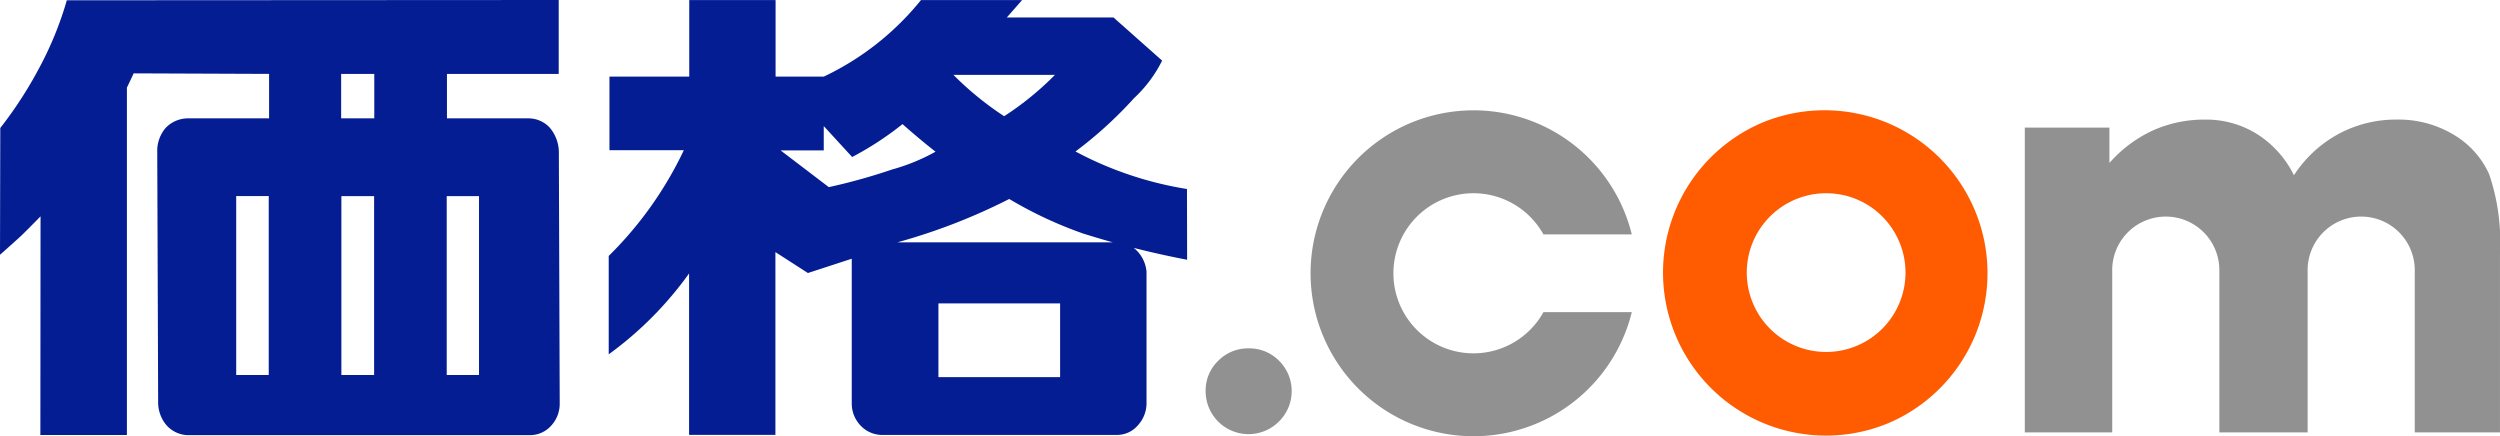
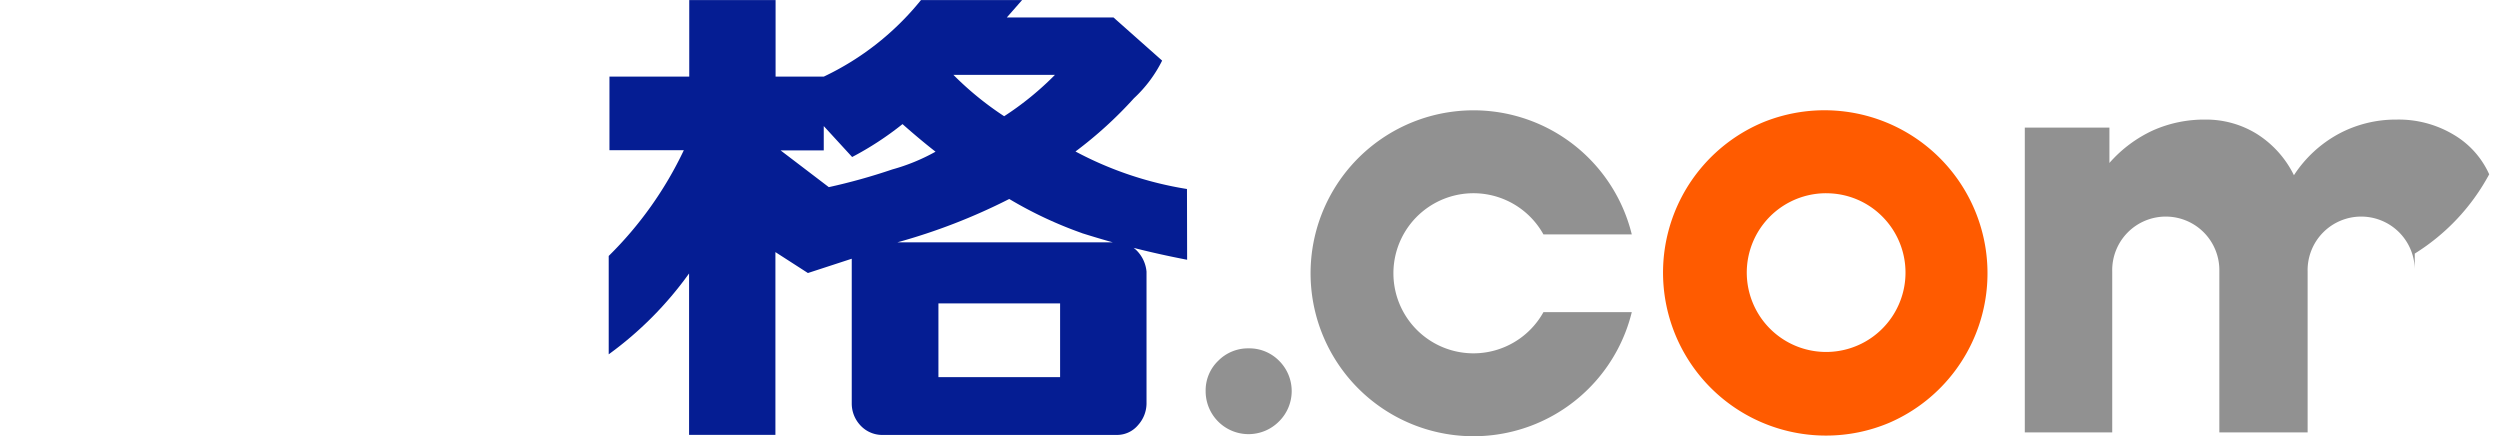
<svg xmlns="http://www.w3.org/2000/svg" viewBox="0 0 87.447 15.264">
  <g id="グループ_120057" data-name="グループ 120057" transform="translate(-379.055 -3734.955)">
    <path id="パス_1" data-name="パス 1" d="M303.753,125.8a20.879,20.879,0,0,0,2.222-.62,6.8,6.8,0,0,0,1.511-.62c-.592-.46-1.155-.965-1.155-.965a10.946,10.946,0,0,1-1.762,1.151l-.993-1.082v.85h-1.511Zm8.852,1.607a14.206,14.206,0,0,1-2.541-1.193,20.814,20.814,0,0,1-3.911,1.516H313.9a1,1,0,0,1,.654.32,1.2,1.2,0,0,1,.312.708l0,4.615a1.138,1.138,0,0,1-.295.749.958.958,0,0,1-.758.345h-8.231a1.041,1.041,0,0,1-.746-.358,1.113,1.113,0,0,1-.281-.743l0-5.062-1.533.5-1.137-.732v6.392h-3.02v-5.645a12.443,12.443,0,0,1-2.811,2.829v-3.441a12.99,12.99,0,0,0,2.628-3.7H296.08v-2.573h2.791v-2.678h3.02v2.678h1.686a9.7,9.7,0,0,0,3.4-2.678h3.537l-.536.61h3.734l1.7,1.508a4.57,4.57,0,0,1-.986,1.317,14.281,14.281,0,0,1-2.045,1.862,12.43,12.43,0,0,0,3.9,1.312l.005,2.475A32.285,32.285,0,0,1,312.605,127.409Zm-5.018,5.039h4.256v-2.58h-4.256Zm2.3-9.127a10.554,10.554,0,0,0,1.777-1.447H308.11A11.01,11.01,0,0,0,309.887,123.32Z" transform="translate(104.293 3615.701)" fill="#051d93" />
    <path id="パス_2" data-name="パス 2" d="M413.621,186.949a1.461,1.461,0,0,1,1.064.435,1.492,1.492,0,0,1,0,2.118,1.5,1.5,0,0,1-2.569-1.061,1.433,1.433,0,0,1,.44-1.057A1.463,1.463,0,0,1,413.621,186.949Z" transform="translate(9.111 3560.191)" fill="#919191" />
    <path id="前面オブジェクトで型抜き_2" data-name="前面オブジェクトで型抜き 2" d="M5.7,11.4A5.7,5.7,0,0,1,3.481.448a5.7,5.7,0,0,1,4.438,10.5A5.667,5.667,0,0,1,5.7,11.4Zm0-8.477a2.776,2.776,0,1,0,1.964.813A2.757,2.757,0,0,0,5.7,2.924Z" transform="translate(437.23 3738.791)" fill="#ff5b00" />
-     <path id="パス_5" data-name="パス 5" d="M587.651,144.384A3.062,3.062,0,0,0,586.411,143a3.742,3.742,0,0,0-2-.53,4.225,4.225,0,0,0-2.026.5,4.332,4.332,0,0,0-1.564,1.446,3.561,3.561,0,0,0-1.3-1.446,3.364,3.364,0,0,0-1.8-.5,4.411,4.411,0,0,0-1.828.377,4.577,4.577,0,0,0-1.526,1.14V142.75h-2.96v10.662h3.058V147.78a1.874,1.874,0,1,1,3.747,0v5.632H581.3V147.78a1.874,1.874,0,1,1,3.747,0v5.632h2.981v-6.255A7.376,7.376,0,0,0,587.651,144.384Z" transform="translate(-121.527 3596.668)" fill="#919191" />
-     <path id="前面オブジェクトで型抜き_3" data-name="前面オブジェクトで型抜き 3" d="M18.556,15.221H6.568a1.037,1.037,0,0,1-.753-.357,1.235,1.235,0,0,1-.283-.756L5.5,5.225a1.252,1.252,0,0,1,.287-.743A1.082,1.082,0,0,1,6.56,4.14H9.412V2.585L4.676,2.566l-.237.5,0,12.149H1.412l.006-7.648-.023.024c-.3.305-.514.522-.643.645-.214.2-.73.656-.752.675L.01,4.477A14.241,14.241,0,0,0,1.365,2.39,11.987,11.987,0,0,0,2.337.01L19.543,0V2.585H15.634V4.14h2.879a1.02,1.02,0,0,1,.715.323,1.355,1.355,0,0,1,.32.823l.03,8.842a1.123,1.123,0,0,1-.261.718A1,1,0,0,1,18.556,15.221ZM15.626,6.86v6.256h1.129V6.86H15.626Zm-3.685,0v6.256h1.145V6.86H11.941Zm-3.679,0v6.256H9.4V6.858H8.262Zm3.671-4.273V4.14h1.159V2.585H11.933Z" transform="translate(379.055 3734.955)" fill="#051d93" />
+     <path id="パス_5" data-name="パス 5" d="M587.651,144.384A3.062,3.062,0,0,0,586.411,143a3.742,3.742,0,0,0-2-.53,4.225,4.225,0,0,0-2.026.5,4.332,4.332,0,0,0-1.564,1.446,3.561,3.561,0,0,0-1.3-1.446,3.364,3.364,0,0,0-1.8-.5,4.411,4.411,0,0,0-1.828.377,4.577,4.577,0,0,0-1.526,1.14V142.75h-2.96v10.662h3.058V147.78a1.874,1.874,0,1,1,3.747,0v5.632H581.3V147.78a1.874,1.874,0,1,1,3.747,0v5.632v-6.255A7.376,7.376,0,0,0,587.651,144.384Z" transform="translate(-121.527 3596.668)" fill="#919191" />
    <path id="パス_7" data-name="パス 7" d="M440.705,147.758a2.8,2.8,0,1,1,0-2.718h3.09a5.7,5.7,0,1,0,0,2.718Z" transform="translate(-7.662 3598.115)" fill="#919191" />
  </g>
</svg>